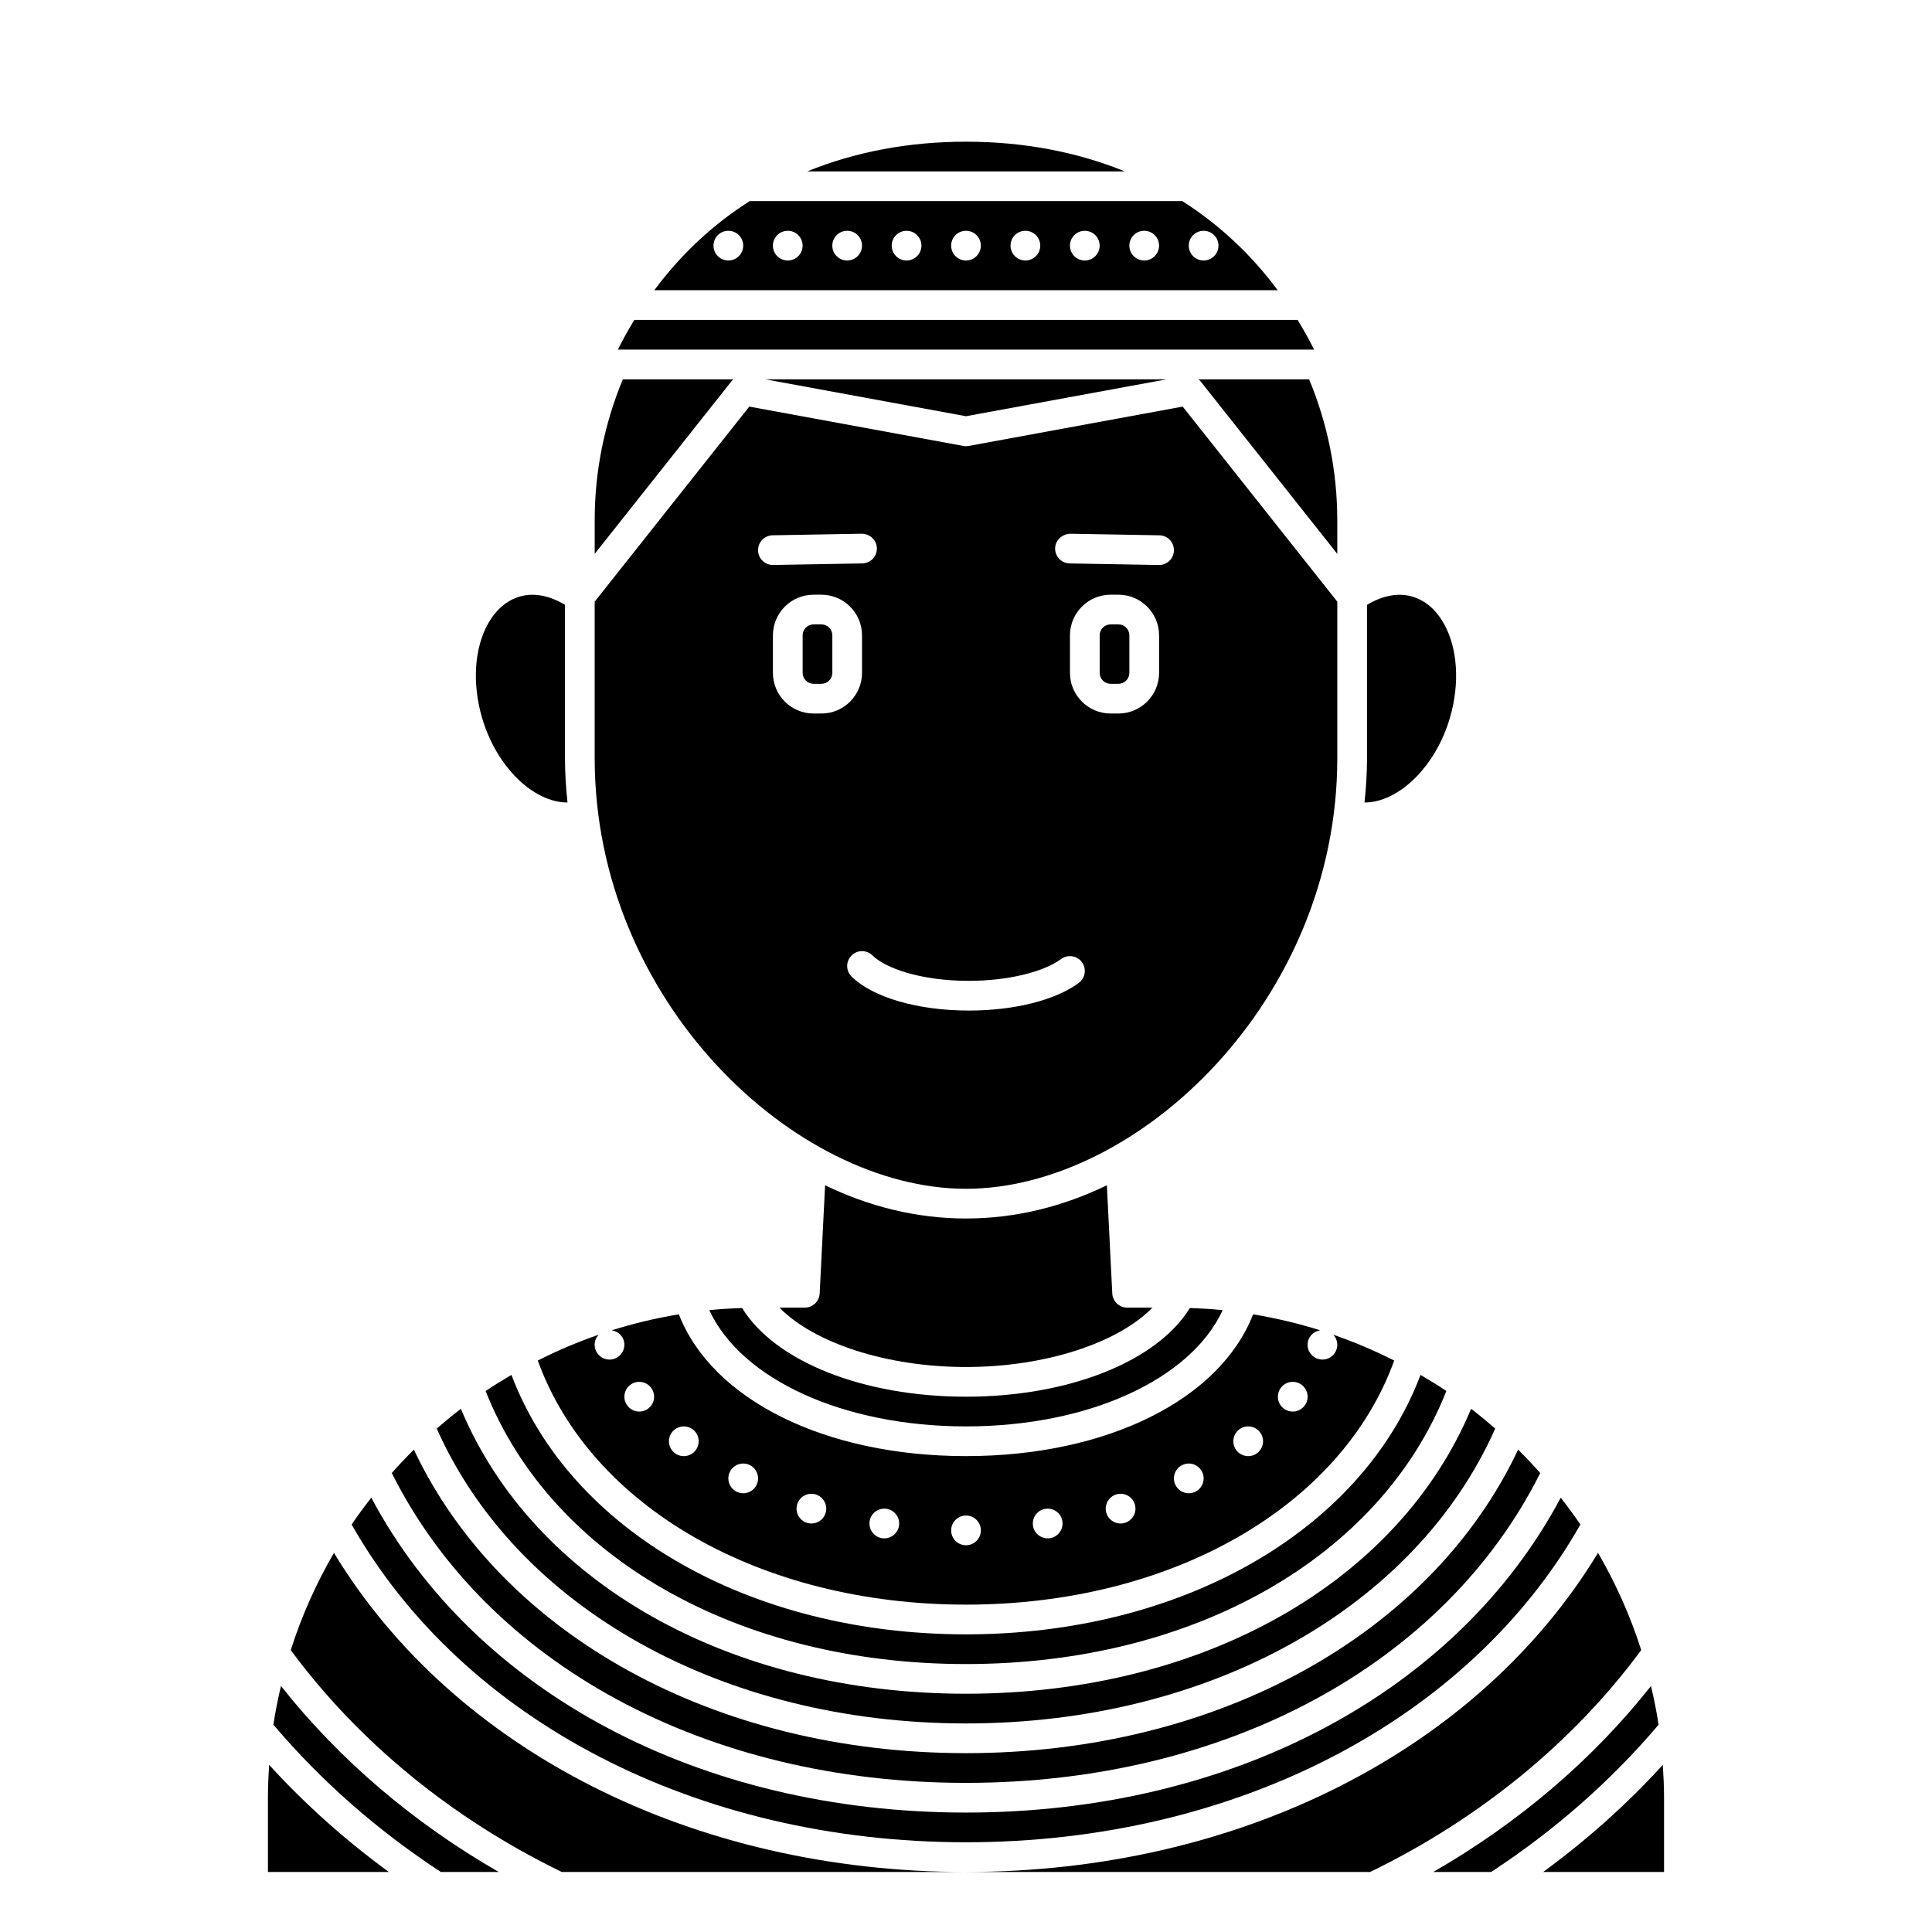
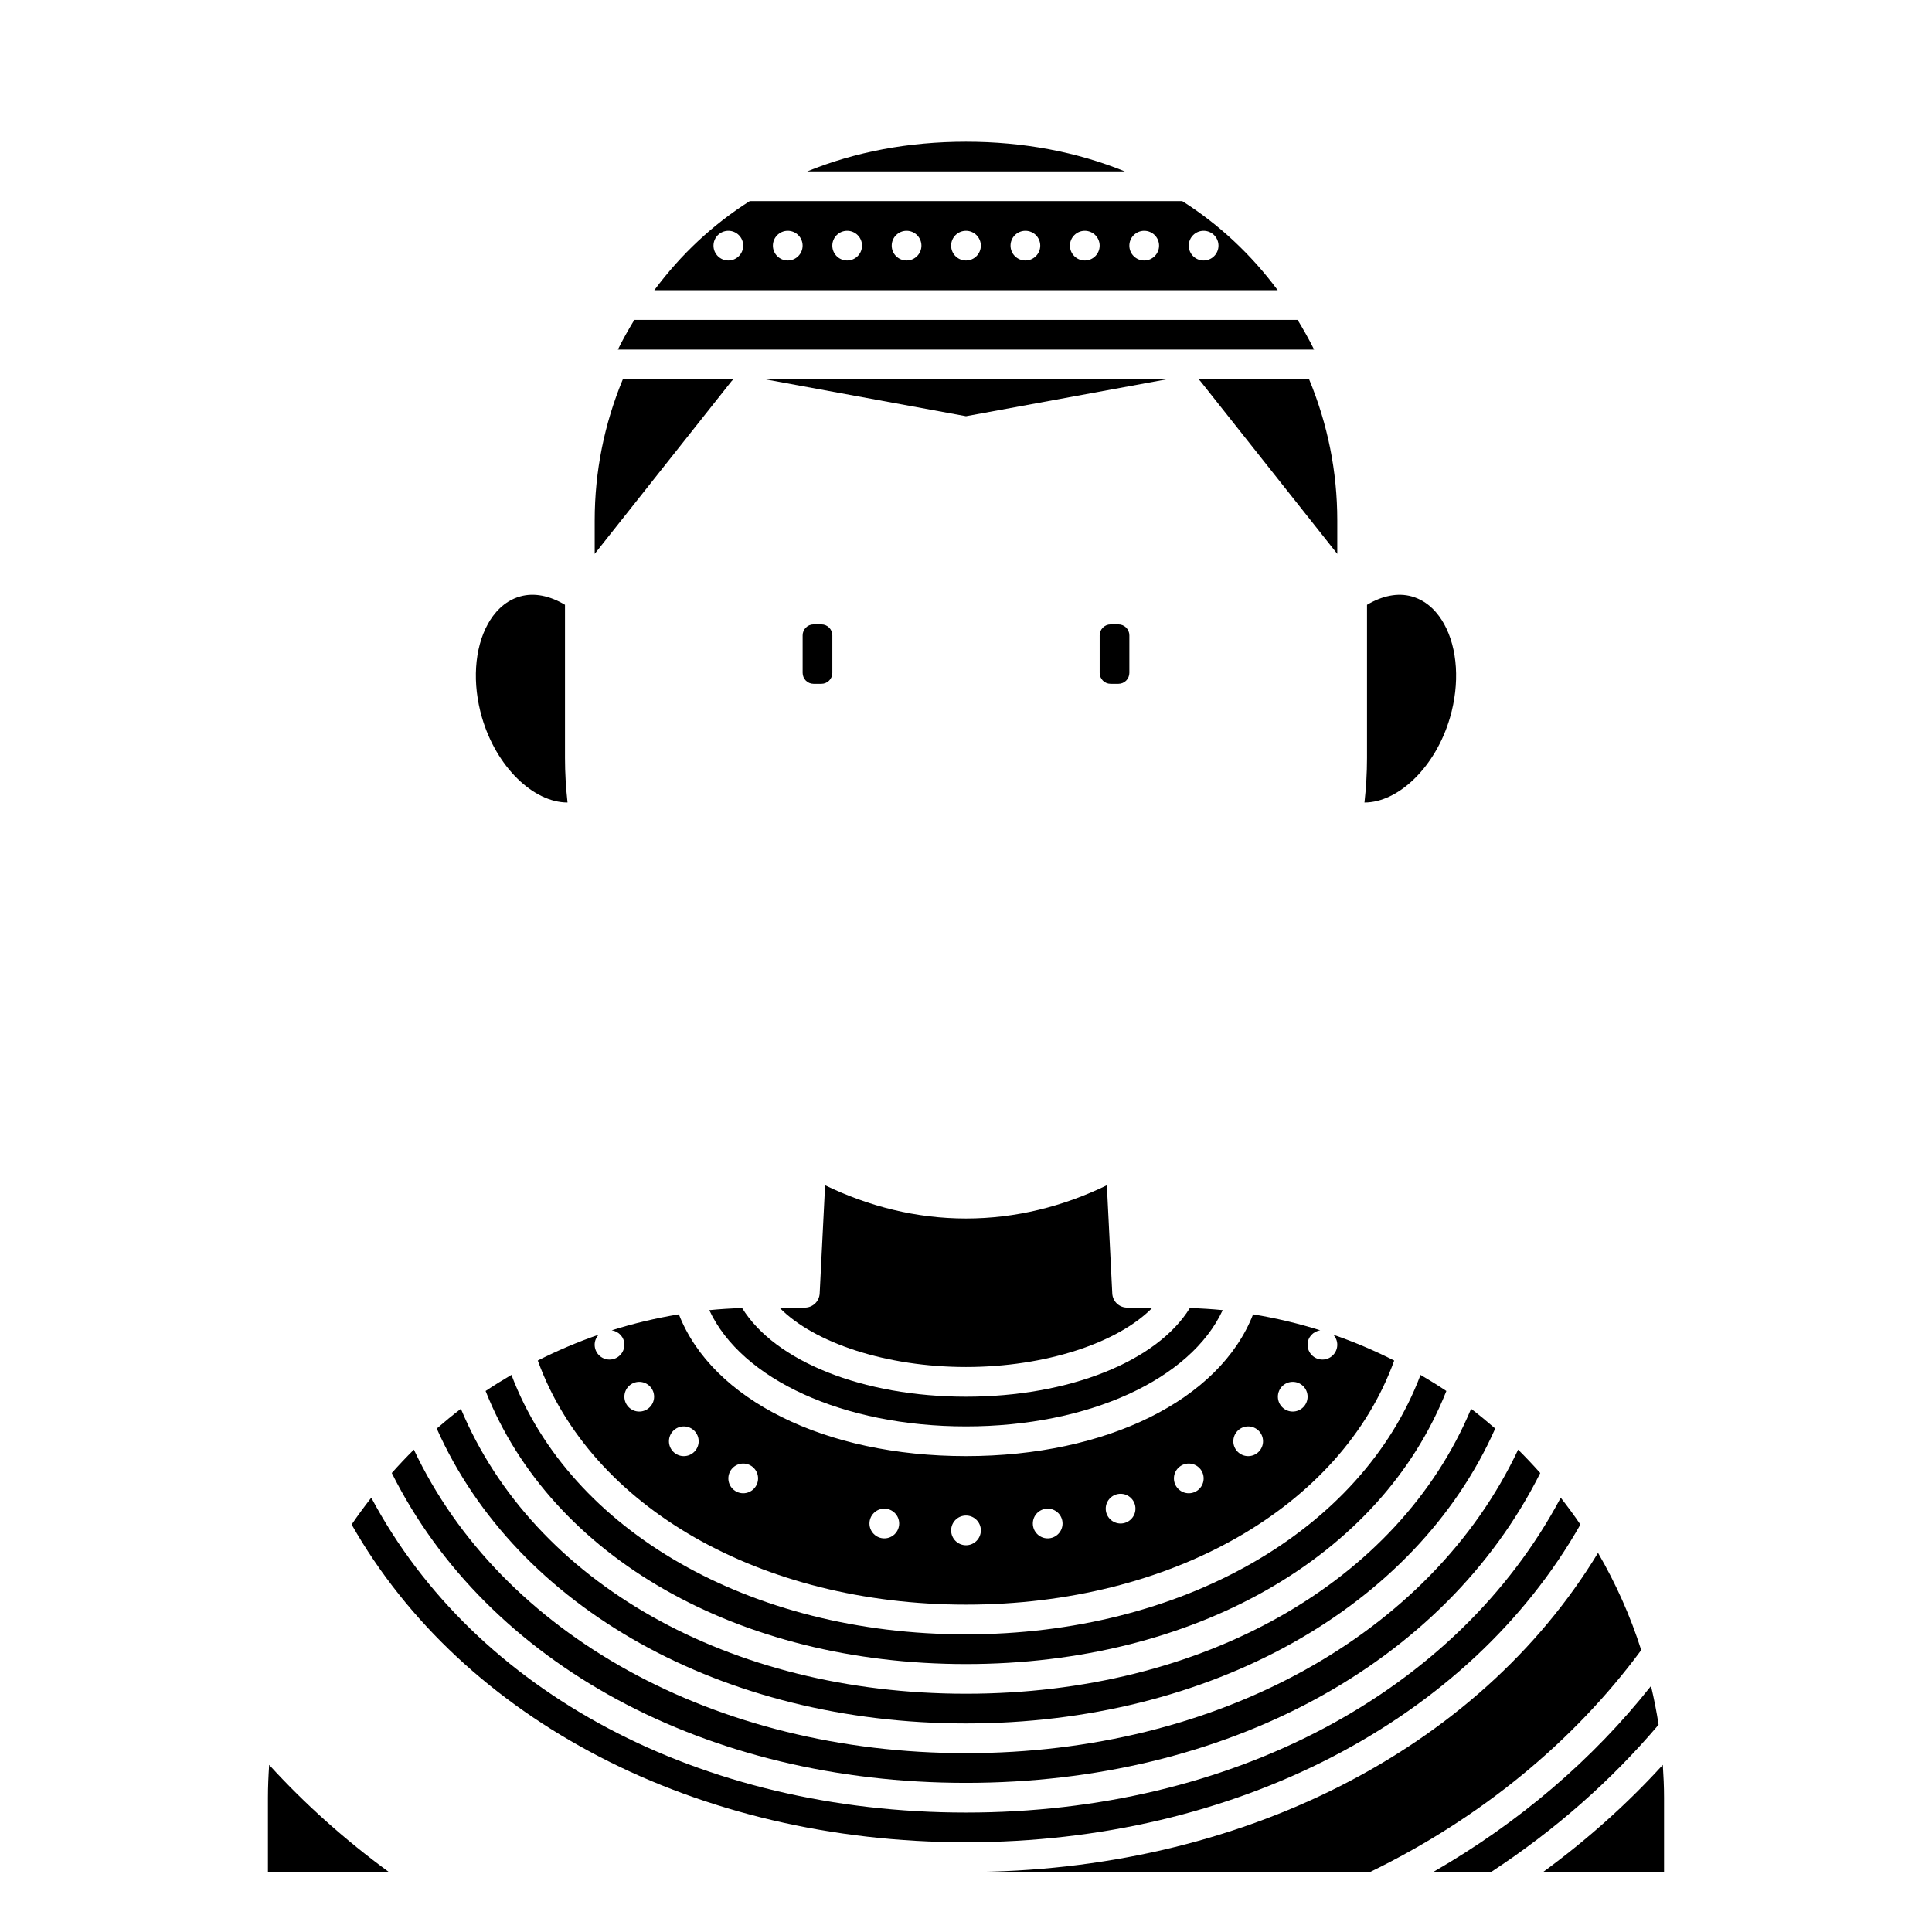
<svg xmlns="http://www.w3.org/2000/svg" fill="#000000" width="800px" height="800px" version="1.1" viewBox="144 144 512 512">
  <g>
    <path d="m453.16 244.53h-106.33l53.164 9.773z" />
    <path d="m487.89 228.78h-175.79c-1.539 2.543-3.016 5.144-4.359 7.871h184.51c-1.348-2.727-2.828-5.328-4.363-7.871z" />
    <path d="m440.4 309.47h-2.074c-1.602 0-2.902 1.305-2.902 2.902v9.941c0 1.598 1.301 2.902 2.898 2.902h2.074c1.602 0 2.898-1.305 2.898-2.902v-9.941c0-1.598-1.297-2.902-2.894-2.902z" />
    <path d="m400 181.55c-15.281 0-29.422 2.719-42.078 7.871h84.16c-12.664-5.152-26.809-7.871-42.082-7.871z" />
    <path d="m361.68 309.47h-2.074c-1.602 0-2.898 1.305-2.898 2.902v9.941c0 1.598 1.297 2.902 2.894 2.902h2.074c1.605 0 2.902-1.305 2.902-2.902v-9.941c0-1.598-1.297-2.902-2.898-2.902z" />
    <path d="m338.37 244.53h-29.316c-4.922 11.879-7.453 24.438-7.453 37.391v8.855l36.277-45.773c0.148-0.18 0.324-0.32 0.492-0.473z" />
    <path d="m457.31 197.29h-114.62c-9.742 6.184-18.242 14.105-25.289 23.617h165.2c-7.051-9.508-15.559-17.434-25.293-23.617zm-120.29 15.746c-2.172 0-3.938-1.762-3.938-3.938 0-2.172 1.762-3.938 3.938-3.938 2.172 0 3.938 1.762 3.938 3.938-0.004 2.172-1.766 3.938-3.938 3.938zm15.742 0c-2.172 0-3.938-1.762-3.938-3.938 0-2.172 1.762-3.938 3.938-3.938 2.172 0 3.938 1.762 3.938 3.938 0 2.172-1.766 3.938-3.938 3.938zm15.746 0c-2.172 0-3.938-1.762-3.938-3.938 0-2.172 1.762-3.938 3.938-3.938 2.172 0 3.938 1.762 3.938 3.938-0.004 2.172-1.766 3.938-3.938 3.938zm15.742 0c-2.172 0-3.938-1.762-3.938-3.938 0-2.172 1.762-3.938 3.938-3.938 2.172 0 3.938 1.762 3.938 3.938 0 2.172-1.766 3.938-3.938 3.938zm15.746 0c-2.172 0-3.938-1.762-3.938-3.938 0-2.172 1.762-3.938 3.938-3.938 2.172 0 3.938 1.762 3.938 3.938-0.004 2.172-1.766 3.938-3.938 3.938zm15.742 0c-2.172 0-3.938-1.762-3.938-3.938 0-2.172 1.762-3.938 3.938-3.938 2.172 0 3.938 1.762 3.938 3.938 0 2.172-1.766 3.938-3.938 3.938zm15.746 0c-2.172 0-3.938-1.762-3.938-3.938 0-2.172 1.762-3.938 3.938-3.938 2.172 0 3.938 1.762 3.938 3.938-0.004 2.172-1.766 3.938-3.938 3.938zm15.742 0c-2.172 0-3.938-1.762-3.938-3.938 0-2.172 1.762-3.938 3.938-3.938 2.172 0 3.938 1.762 3.938 3.938 0 2.172-1.766 3.938-3.938 3.938zm15.746 0c-2.172 0-3.938-1.762-3.938-3.938 0-2.172 1.762-3.938 3.938-3.938 2.172 0 3.938 1.762 3.938 3.938-0.004 2.172-1.766 3.938-3.938 3.938z" />
-     <path d="m286.52 504.56c14.039 38.801 59.074 64.684 113.48 64.684 54.406 0 99.449-25.883 113.48-64.684-5.195-2.629-10.582-4.926-16.148-6.848 0.645 0.699 1.062 1.621 1.062 2.652 0 2.172-1.762 3.938-3.938 3.938-2.172 0-3.938-1.762-3.938-3.938 0-1.969 1.473-3.531 3.356-3.816-5.769-1.82-11.715-3.227-17.793-4.234-8.793 22.602-38.719 37.57-76.086 37.57s-67.293-14.969-76.09-37.574c-6.082 1.008-12.023 2.418-17.793 4.234 1.883 0.289 3.352 1.852 3.352 3.82 0 2.172-1.762 3.938-3.938 3.938-2.172 0-3.938-1.762-3.938-3.938 0-1.031 0.418-1.953 1.066-2.652-5.562 1.922-10.949 4.219-16.145 6.848zm200.07 5.644c2.172 0 3.938 1.762 3.938 3.938 0 2.172-1.762 3.938-3.938 3.938-2.172 0-3.938-1.762-3.938-3.938 0.004-2.176 1.766-3.938 3.938-3.938zm-11.809 11.809c2.172 0 3.938 1.762 3.938 3.938 0 2.172-1.762 3.938-3.938 3.938-2.172 0-3.938-1.762-3.938-3.938 0.004-2.176 1.766-3.938 3.938-3.938zm-15.742 9.84c2.172 0 3.938 1.762 3.938 3.938 0 2.172-1.762 3.938-3.938 3.938-2.172 0-3.938-1.762-3.938-3.938s1.766-3.938 3.938-3.938zm-18.07 8.016c2.172 0 3.938 1.762 3.938 3.938 0 2.172-1.762 3.938-3.938 3.938-2.172 0-3.938-1.762-3.938-3.938 0-2.172 1.766-3.938 3.938-3.938zm-19.32 3.938c2.172 0 3.938 1.762 3.938 3.938 0 2.172-1.762 3.938-3.938 3.938-2.172 0-3.938-1.762-3.938-3.938 0-2.176 1.762-3.938 3.938-3.938zm-21.648 1.824c2.172 0 3.938 1.762 3.938 3.938 0 2.172-1.762 3.938-3.938 3.938-2.172 0-3.938-1.762-3.938-3.938 0-2.176 1.762-3.938 3.938-3.938zm-21.648-1.824c2.172 0 3.938 1.762 3.938 3.938 0 2.172-1.762 3.938-3.938 3.938-2.172 0-3.938-1.762-3.938-3.938 0-2.176 1.766-3.938 3.938-3.938zm-19.324-3.938c2.172 0 3.938 1.762 3.938 3.938 0 2.172-1.762 3.938-3.938 3.938-2.172 0-3.938-1.762-3.938-3.938 0.004-2.172 1.766-3.938 3.938-3.938zm-18.07-8.016c2.172 0 3.938 1.762 3.938 3.938 0 2.172-1.762 3.938-3.938 3.938-2.172 0-3.938-1.762-3.938-3.938 0.004-2.176 1.766-3.938 3.938-3.938zm-15.742-9.84c2.172 0 3.938 1.762 3.938 3.938 0 2.172-1.762 3.938-3.938 3.938-2.172 0-3.938-1.762-3.938-3.938s1.766-3.938 3.938-3.938zm-11.809-11.809c2.172 0 3.938 1.762 3.938 3.938 0 2.172-1.762 3.938-3.938 3.938-2.172 0-3.938-1.762-3.938-3.938s1.766-3.938 3.938-3.938z" />
+     <path d="m286.52 504.56c14.039 38.801 59.074 64.684 113.48 64.684 54.406 0 99.449-25.883 113.48-64.684-5.195-2.629-10.582-4.926-16.148-6.848 0.645 0.699 1.062 1.621 1.062 2.652 0 2.172-1.762 3.938-3.938 3.938-2.172 0-3.938-1.762-3.938-3.938 0-1.969 1.473-3.531 3.356-3.816-5.769-1.82-11.715-3.227-17.793-4.234-8.793 22.602-38.719 37.57-76.086 37.57s-67.293-14.969-76.09-37.574c-6.082 1.008-12.023 2.418-17.793 4.234 1.883 0.289 3.352 1.852 3.352 3.82 0 2.172-1.762 3.938-3.938 3.938-2.172 0-3.938-1.762-3.938-3.938 0-1.031 0.418-1.953 1.066-2.652-5.562 1.922-10.949 4.219-16.145 6.848zm200.07 5.644c2.172 0 3.938 1.762 3.938 3.938 0 2.172-1.762 3.938-3.938 3.938-2.172 0-3.938-1.762-3.938-3.938 0.004-2.176 1.766-3.938 3.938-3.938zm-11.809 11.809c2.172 0 3.938 1.762 3.938 3.938 0 2.172-1.762 3.938-3.938 3.938-2.172 0-3.938-1.762-3.938-3.938 0.004-2.176 1.766-3.938 3.938-3.938zm-15.742 9.84c2.172 0 3.938 1.762 3.938 3.938 0 2.172-1.762 3.938-3.938 3.938-2.172 0-3.938-1.762-3.938-3.938s1.766-3.938 3.938-3.938zm-18.07 8.016c2.172 0 3.938 1.762 3.938 3.938 0 2.172-1.762 3.938-3.938 3.938-2.172 0-3.938-1.762-3.938-3.938 0-2.172 1.766-3.938 3.938-3.938zm-19.32 3.938c2.172 0 3.938 1.762 3.938 3.938 0 2.172-1.762 3.938-3.938 3.938-2.172 0-3.938-1.762-3.938-3.938 0-2.176 1.762-3.938 3.938-3.938zm-21.648 1.824c2.172 0 3.938 1.762 3.938 3.938 0 2.172-1.762 3.938-3.938 3.938-2.172 0-3.938-1.762-3.938-3.938 0-2.176 1.762-3.938 3.938-3.938zm-21.648-1.824c2.172 0 3.938 1.762 3.938 3.938 0 2.172-1.762 3.938-3.938 3.938-2.172 0-3.938-1.762-3.938-3.938 0-2.176 1.766-3.938 3.938-3.938zm-19.324-3.938zm-18.07-8.016c2.172 0 3.938 1.762 3.938 3.938 0 2.172-1.762 3.938-3.938 3.938-2.172 0-3.938-1.762-3.938-3.938 0.004-2.176 1.766-3.938 3.938-3.938zm-15.742-9.84c2.172 0 3.938 1.762 3.938 3.938 0 2.172-1.762 3.938-3.938 3.938-2.172 0-3.938-1.762-3.938-3.938s1.766-3.938 3.938-3.938zm-11.809-11.809c2.172 0 3.938 1.762 3.938 3.938 0 2.172-1.762 3.938-3.938 3.938-2.172 0-3.938-1.762-3.938-3.938s1.766-3.938 3.938-3.938z" />
    <path d="m461.62 244.53c0.168 0.152 0.352 0.297 0.496 0.477l36.277 45.77v-8.855c0-12.945-2.531-25.504-7.461-37.391z" />
    <path d="m528.26 334.18c2.633-9.043 2.047-18.328-1.574-24.848-1.461-2.633-4.133-6.031-8.551-7.269-3.699-1.043-7.848-0.184-11.863 2.223v40.613c0 3.891-0.238 7.824-0.672 11.777 8.992-0.004 18.852-9.414 22.66-22.496z" />
    <path d="m449.43 490.53h-6.731c-2.098 0-3.824-1.645-3.934-3.738l-1.434-28.684c-11.547 5.598-24.113 8.805-37.332 8.805-13.223 0-25.785-3.211-37.34-8.805l-1.438 28.684c-0.109 2.094-1.832 3.738-3.934 3.738h-6.727c9.18 9.379 28.41 15.742 49.434 15.742 21.02 0 40.258-6.363 49.434-15.742z" />
    <path d="m272.69 512.63c17.426 44.035 66.953 72.363 127.31 72.363s109.88-28.328 127.3-72.363c-2.227-1.496-4.523-2.906-6.844-4.262-15.621 41.289-63.238 68.75-120.46 68.75-57.227 0-104.84-27.461-120.46-68.758-2.324 1.363-4.617 2.769-6.848 4.269z" />
    <path d="m340.67 490.64c-2.926 0.102-5.828 0.27-8.703 0.562 8.504 18.344 35.496 30.809 68.031 30.809s59.523-12.465 68.031-30.812c-2.871-0.293-5.777-0.457-8.703-0.562-8.711 14.145-32.031 23.504-59.328 23.504-27.301 0-50.617-9.359-59.328-23.5z" />
    <path d="m578.94 581.29c-2.879-9.062-6.75-17.68-11.449-25.77-31.707 52.293-95.129 84.57-167.49 84.57h107.11c29.102-14.152 53.867-34.449 71.832-58.801z" />
    <path d="m583.54 601.07c-0.523-3.473-1.211-6.887-2.008-10.266-15.414 19.492-35.055 36.27-57.719 49.293h15.348c16.891-11.062 31.805-24.188 44.379-39.027z" />
    <path d="m400 616.48c68.797 0 126.79-31.422 152.18-82.113-1.891-2.125-3.836-4.195-5.859-6.195-23.125 49.016-79.789 80.434-146.32 80.434-66.531 0-123.19-31.422-146.32-80.434-2.023 1.996-3.969 4.066-5.856 6.191 25.375 50.695 83.371 82.117 152.17 82.117z" />
    <path d="m584.66 611.71c-9.469 10.391-20.09 19.879-31.711 28.383h32.039v-19.68c0-2.926-0.137-5.824-0.328-8.703z" />
    <path d="m215.33 611.71c-0.191 2.879-0.324 5.777-0.324 8.703v19.68h32.039c-11.625-8.504-22.246-17.992-31.715-28.383z" />
-     <path d="m218.46 590.8c-0.797 3.379-1.484 6.793-2.008 10.266 12.578 14.844 27.492 27.965 44.375 39.031h15.348c-22.66-13.027-42.301-29.801-57.715-49.297z" />
    <path d="m400 632.22c71.188 0 133.29-32.227 162.82-84.199-1.648-2.441-3.402-4.797-5.207-7.117-27.48 51.59-87.176 83.445-157.61 83.445-70.441 0-130.14-31.855-157.61-83.449-1.805 2.316-3.559 4.676-5.207 7.113 29.527 51.98 91.613 84.207 162.82 84.207z" />
-     <path d="m232.5 555.53c-4.699 8.086-8.57 16.703-11.445 25.766 17.969 24.355 42.734 44.652 71.832 58.805l107.11-0.004c-72.375 0-135.79-32.27-167.5-84.566z" />
    <path d="m400 600.73c64.492 0 119.14-30.609 140.25-78.152-2.078-1.805-4.203-3.555-6.391-5.227-19.25 46.012-71.066 75.508-133.86 75.508-62.797 0-114.61-29.496-133.86-75.508-2.188 1.676-4.316 3.426-6.394 5.231 21.117 47.539 75.766 78.148 140.25 78.148z" />
-     <path d="m400 459.04c45.508 0 98.398-49.863 98.398-114.14v-41.453l-40.973-51.695-56.715 10.426c-0.469 0.086-0.953 0.086-1.422 0l-56.719-10.426-40.973 51.695v41.453c0 64.281 52.895 114.14 98.402 114.14zm-40.402-125.95c-5.934 0-10.766-4.832-10.766-10.773v-9.941c0-5.941 4.832-10.773 10.766-10.773h2.074c5.941 0 10.773 4.832 10.773 10.773v9.941c0 5.941-4.832 10.773-10.77 10.773zm91.57-10.773c0 5.941-4.836 10.773-10.77 10.773h-2.074c-5.941 0-10.773-4.832-10.773-10.773v-9.941c0-5.941 4.832-10.773 10.77-10.773h2.074c5.938 0 10.773 4.832 10.773 10.773zm-23.547-36.871 23.617 0.414c2.172 0.039 3.906 1.832 3.863 4.008-0.039 2.148-1.789 3.863-3.934 3.863h-0.07l-23.617-0.414c-2.172-0.039-3.906-1.832-3.863-4.008 0.035-2.176 1.918-3.805 4.004-3.863zm-26.844 118.49c10.078 0 19.668-2.269 24.434-5.785 1.75-1.289 4.211-0.918 5.504 0.832 1.289 1.746 0.918 4.211-0.832 5.504-6.215 4.582-17.098 7.32-29.105 7.32-13.52 0-25.43-3.449-31.086-8.996-1.555-1.523-1.574-4.016-0.055-5.566 1.52-1.559 4.019-1.574 5.566-0.055 3.422 3.359 12.66 6.746 25.574 6.746zm-52.02-118.08 23.617-0.414c2.184 0.035 3.969 1.691 4.008 3.863 0.039 2.172-1.695 3.969-3.863 4.008l-23.617 0.414h-0.07c-2.144 0-3.898-1.715-3.938-3.863-0.039-2.18 1.695-3.969 3.863-4.008z" />
    <path d="m294.4 356.67c-0.434-3.953-0.672-7.891-0.672-11.777v-40.613c-4.012-2.41-8.168-3.266-11.863-2.223-4.422 1.238-7.094 4.641-8.555 7.273-3.621 6.516-4.207 15.805-1.574 24.844 3.812 13.086 13.645 22.508 22.664 22.496z" />
  </g>
</svg>